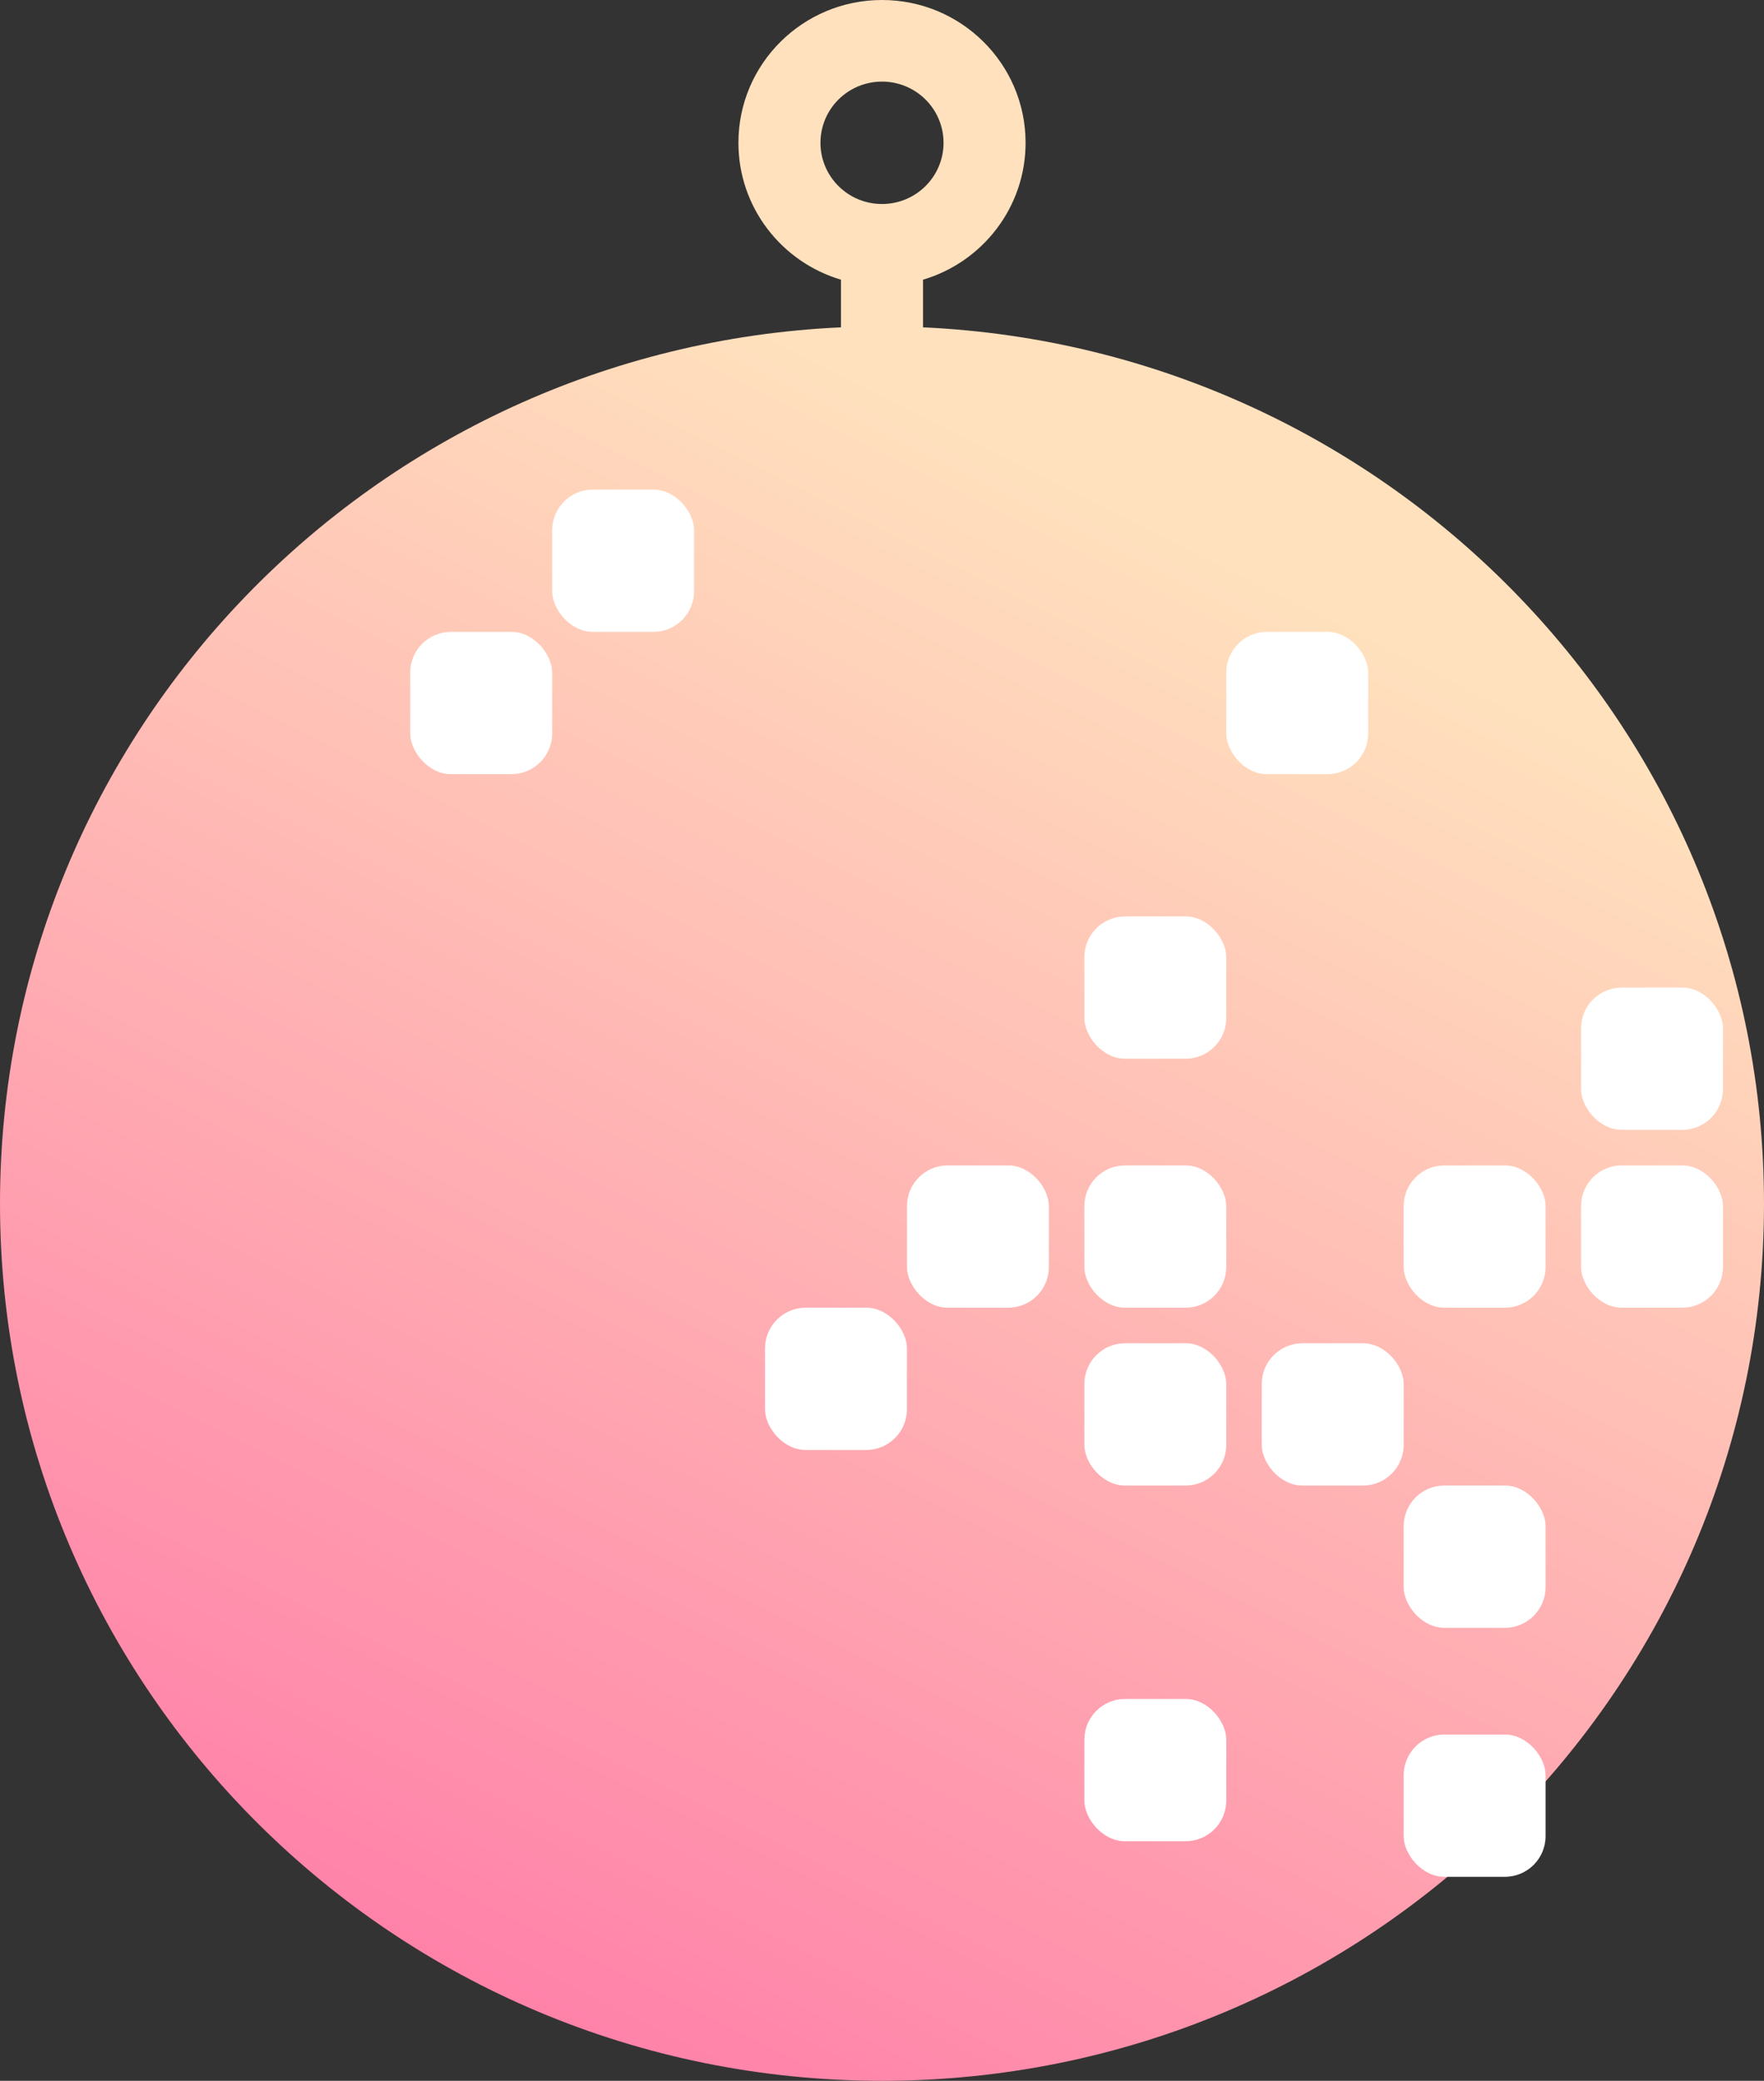
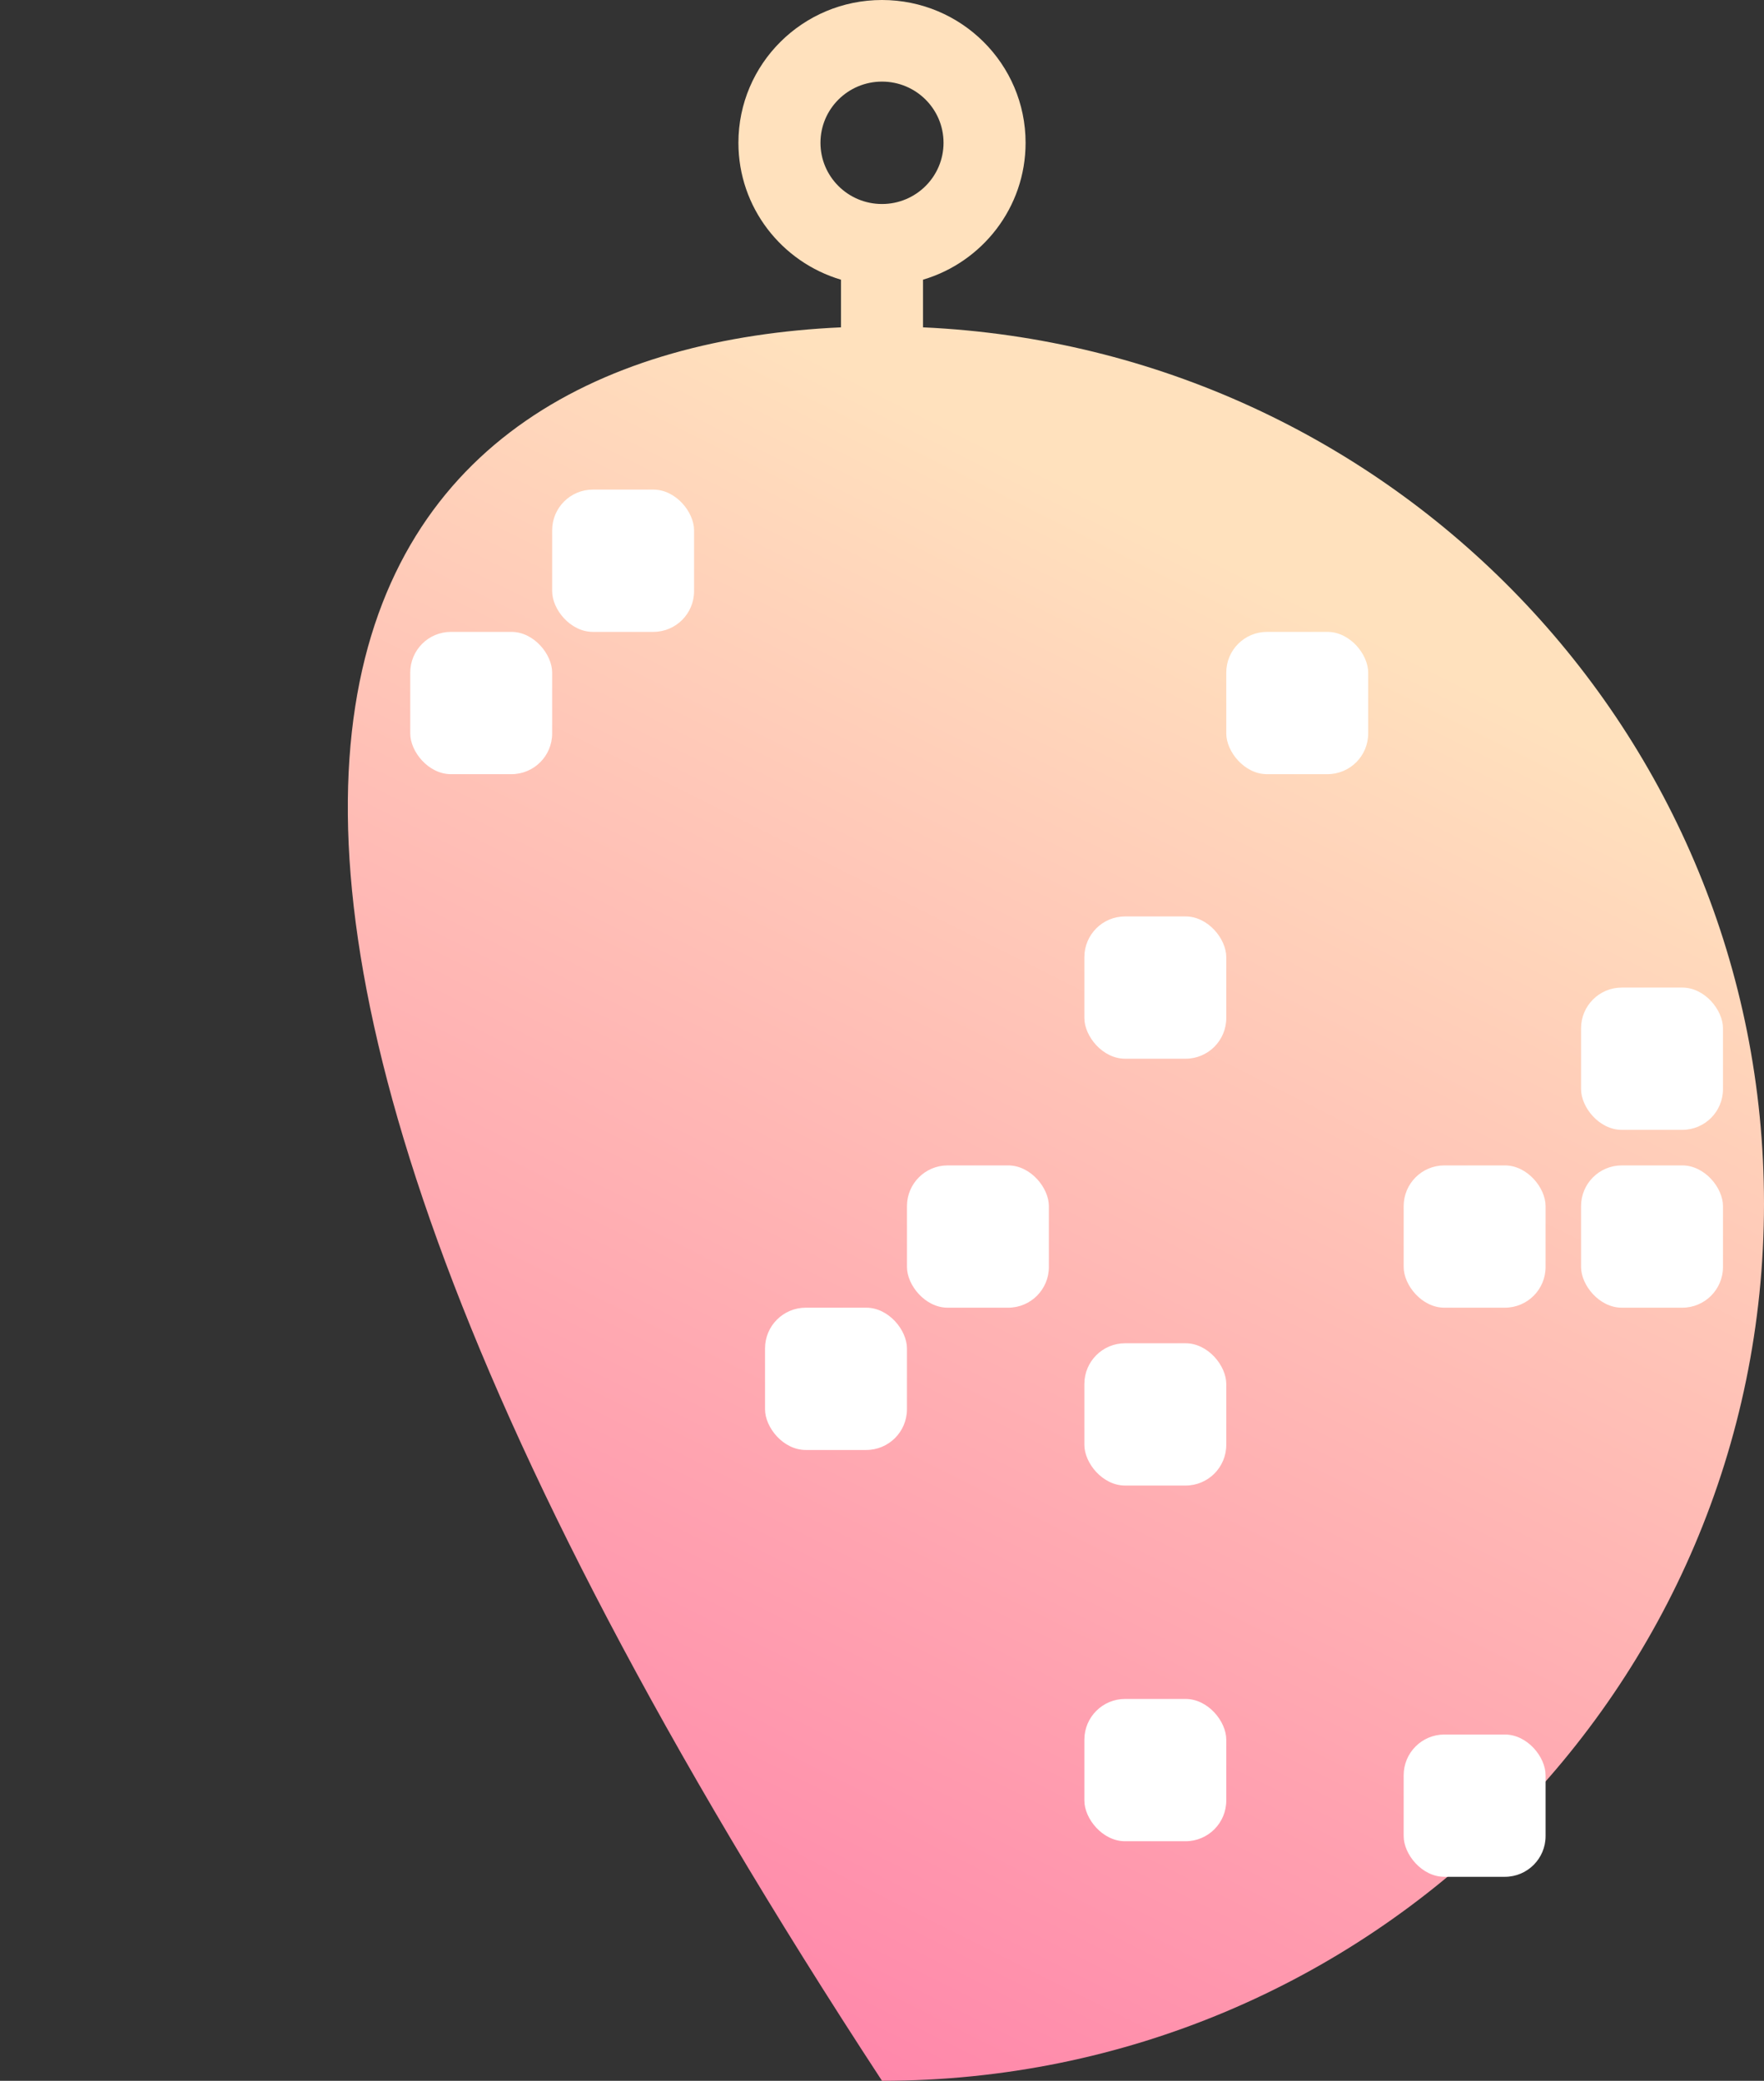
<svg xmlns="http://www.w3.org/2000/svg" width="78px" height="92px" viewBox="0 0 78 92" version="1.1">
  <rect x="0" y="0" width="78" height="92" fill="#333333" stroke="none" />
  <title>Group 27</title>
  <desc>Created with Sketch.</desc>
  <defs>
    <linearGradient x1="50%" y1="18.911%" x2="15.615%" y2="100%" id="linearGradient-1">
      <stop stop-color="#FFE1BD" offset="0%" />
      <stop stop-color="#FF77A7" offset="100%" />
    </linearGradient>
  </defs>
  <g id="9" stroke="none" stroke-width="1" fill="none" fill-rule="evenodd" transform="translate(-1080, -361)">
    <g id="illustration" transform="translate(875, 172)">
      <g id="Group-5-Copy-2" transform="translate(159, 151)">
        <g id="Group-23" transform="translate(46, 38)">
          <g id="Group-27">
-             <path d="M40.814,14.473 C61.511,15.415 78,32.4 78,53.216 C78,74.636 60.539,92 39,92 C17.461,92 0,74.636 0,53.216 C0,32.4 16.489,15.415 37.186,14.473 L37.186,12.366 C34.564,11.59 32.651,9.174 32.651,6.314 C32.651,2.827 35.494,0 39,0 C42.506,0 45.349,2.827 45.349,6.314 C45.349,9.174 43.436,11.59 40.814,12.366 L40.814,14.473 Z M39,9.02 C40.503,9.02 41.721,7.808 41.721,6.314 C41.721,4.819 40.503,3.608 39,3.608 C37.497,3.608 36.279,4.819 36.279,6.314 C36.279,7.808 37.497,9.02 39,9.02 Z" id="Combined-Shape" fill="url(#linearGradient-1)" fill-rule="nonzero" />
+             <path d="M40.814,14.473 C61.511,15.415 78,32.4 78,53.216 C78,74.636 60.539,92 39,92 C0,32.4 16.489,15.415 37.186,14.473 L37.186,12.366 C34.564,11.59 32.651,9.174 32.651,6.314 C32.651,2.827 35.494,0 39,0 C42.506,0 45.349,2.827 45.349,6.314 C45.349,9.174 43.436,11.59 40.814,12.366 L40.814,14.473 Z M39,9.02 C40.503,9.02 41.721,7.808 41.721,6.314 C41.721,4.819 40.503,3.608 39,3.608 C37.497,3.608 36.279,4.819 36.279,6.314 C36.279,7.808 37.497,9.02 39,9.02 Z" id="Combined-Shape" fill="url(#linearGradient-1)" fill-rule="nonzero" />
            <g id="Group-22" transform="translate(18.14, 21.647)" fill="#FFFFFF">
              <rect id="Rectangle-11" x="15.688" y="36.171" width="6.275" height="6.291" rx="1.8" />
              <rect id="Rectangle-11" x="21.964" y="29.88" width="6.275" height="6.291" rx="1.8" />
              <rect id="Rectangle-11" x="29.808" y="53.47" width="6.275" height="6.291" rx="1.8" />
              <rect id="Rectangle-11" x="36.083" y="6.291" width="6.275" height="6.291" rx="1.8" />
              <rect id="Rectangle-11" x="0" y="6.291" width="6.275" height="6.291" rx="1.8" />
              <rect id="Rectangle-11" x="6.275" y="0" width="6.275" height="6.291" rx="1.8" />
              <rect id="Rectangle-11" x="29.808" y="37.744" width="6.275" height="6.291" rx="1.8" />
              <rect id="Rectangle-11" x="29.808" y="18.872" width="6.275" height="6.291" rx="1.8" />
              <rect id="Rectangle-11" x="51.771" y="29.88" width="6.275" height="6.291" rx="1.8" />
-               <rect id="Rectangle-11" x="43.927" y="44.034" width="6.275" height="6.291" rx="1.8" />
-               <rect id="Rectangle-11" x="37.652" y="37.744" width="6.275" height="6.291" rx="1.8" />
              <rect id="Rectangle-11" x="51.771" y="22.017" width="6.275" height="6.291" rx="1.8" />
-               <rect id="Rectangle-11" x="29.808" y="29.88" width="6.275" height="6.291" rx="1.8" />
              <rect id="Rectangle-11" x="43.927" y="55.043" width="6.275" height="6.291" rx="1.8" />
              <rect id="Rectangle-11" x="43.927" y="29.88" width="6.275" height="6.291" rx="1.8" />
            </g>
          </g>
        </g>
      </g>
    </g>
  </g>
</svg>